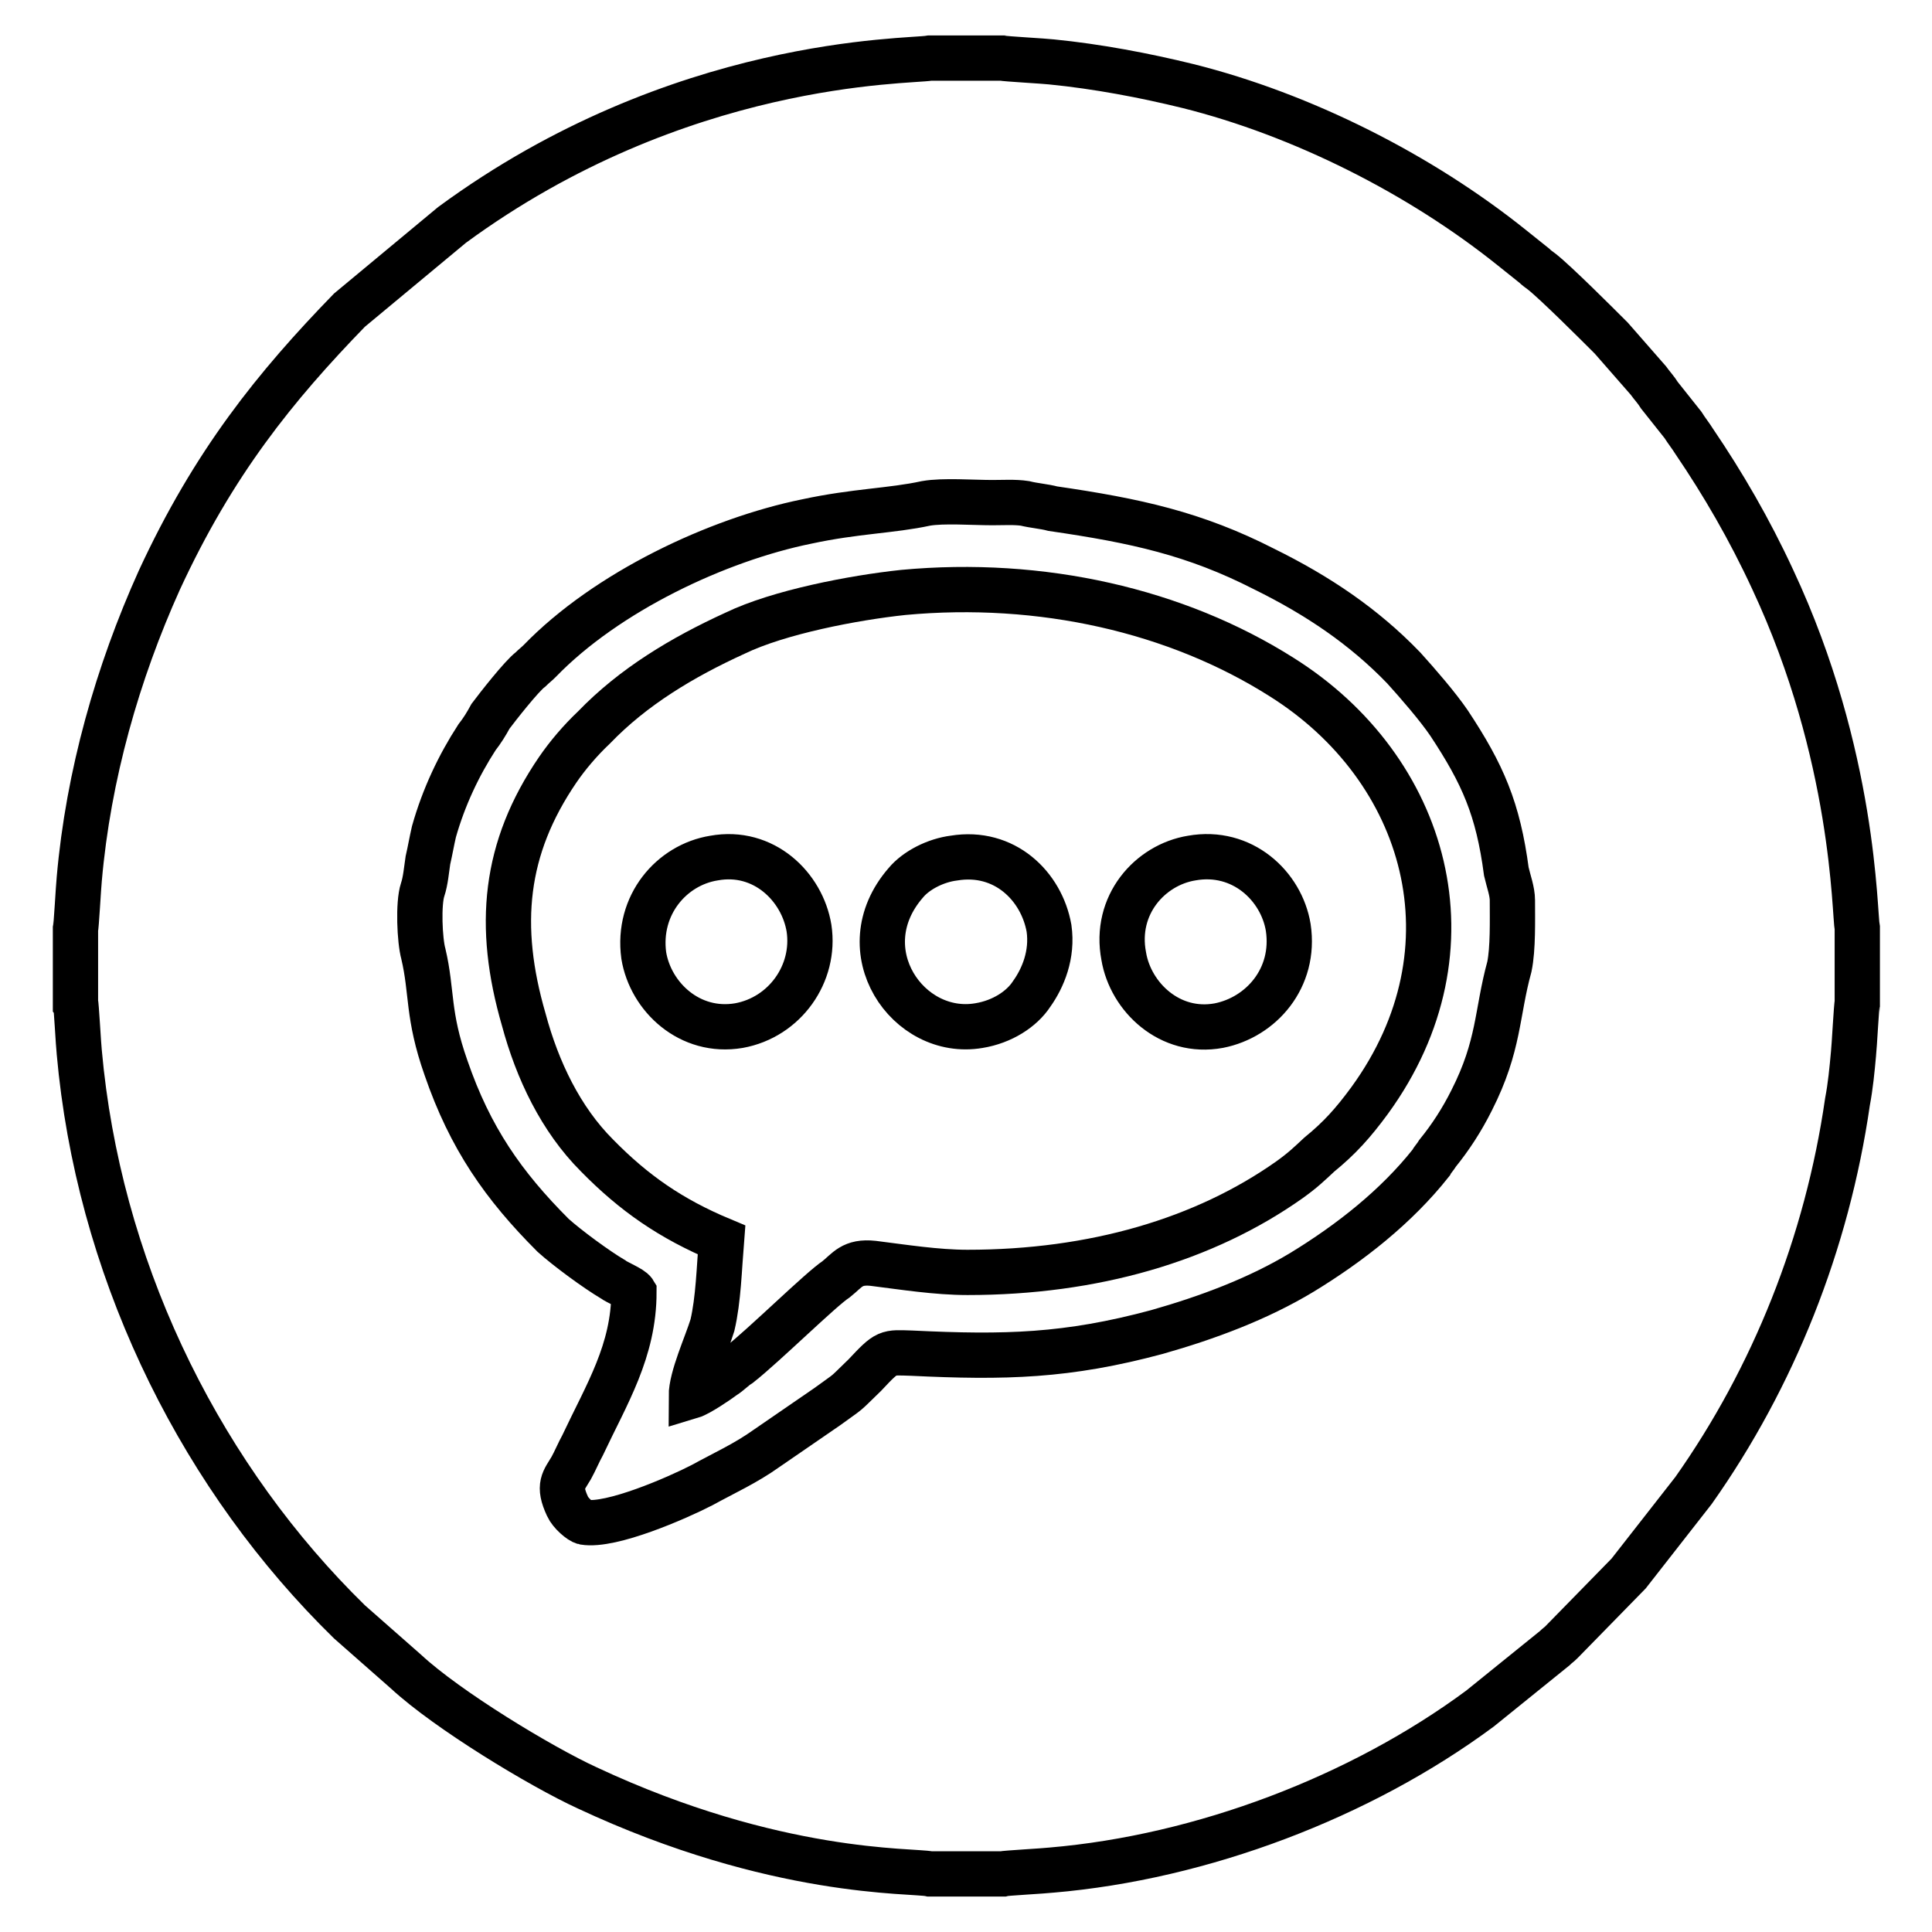
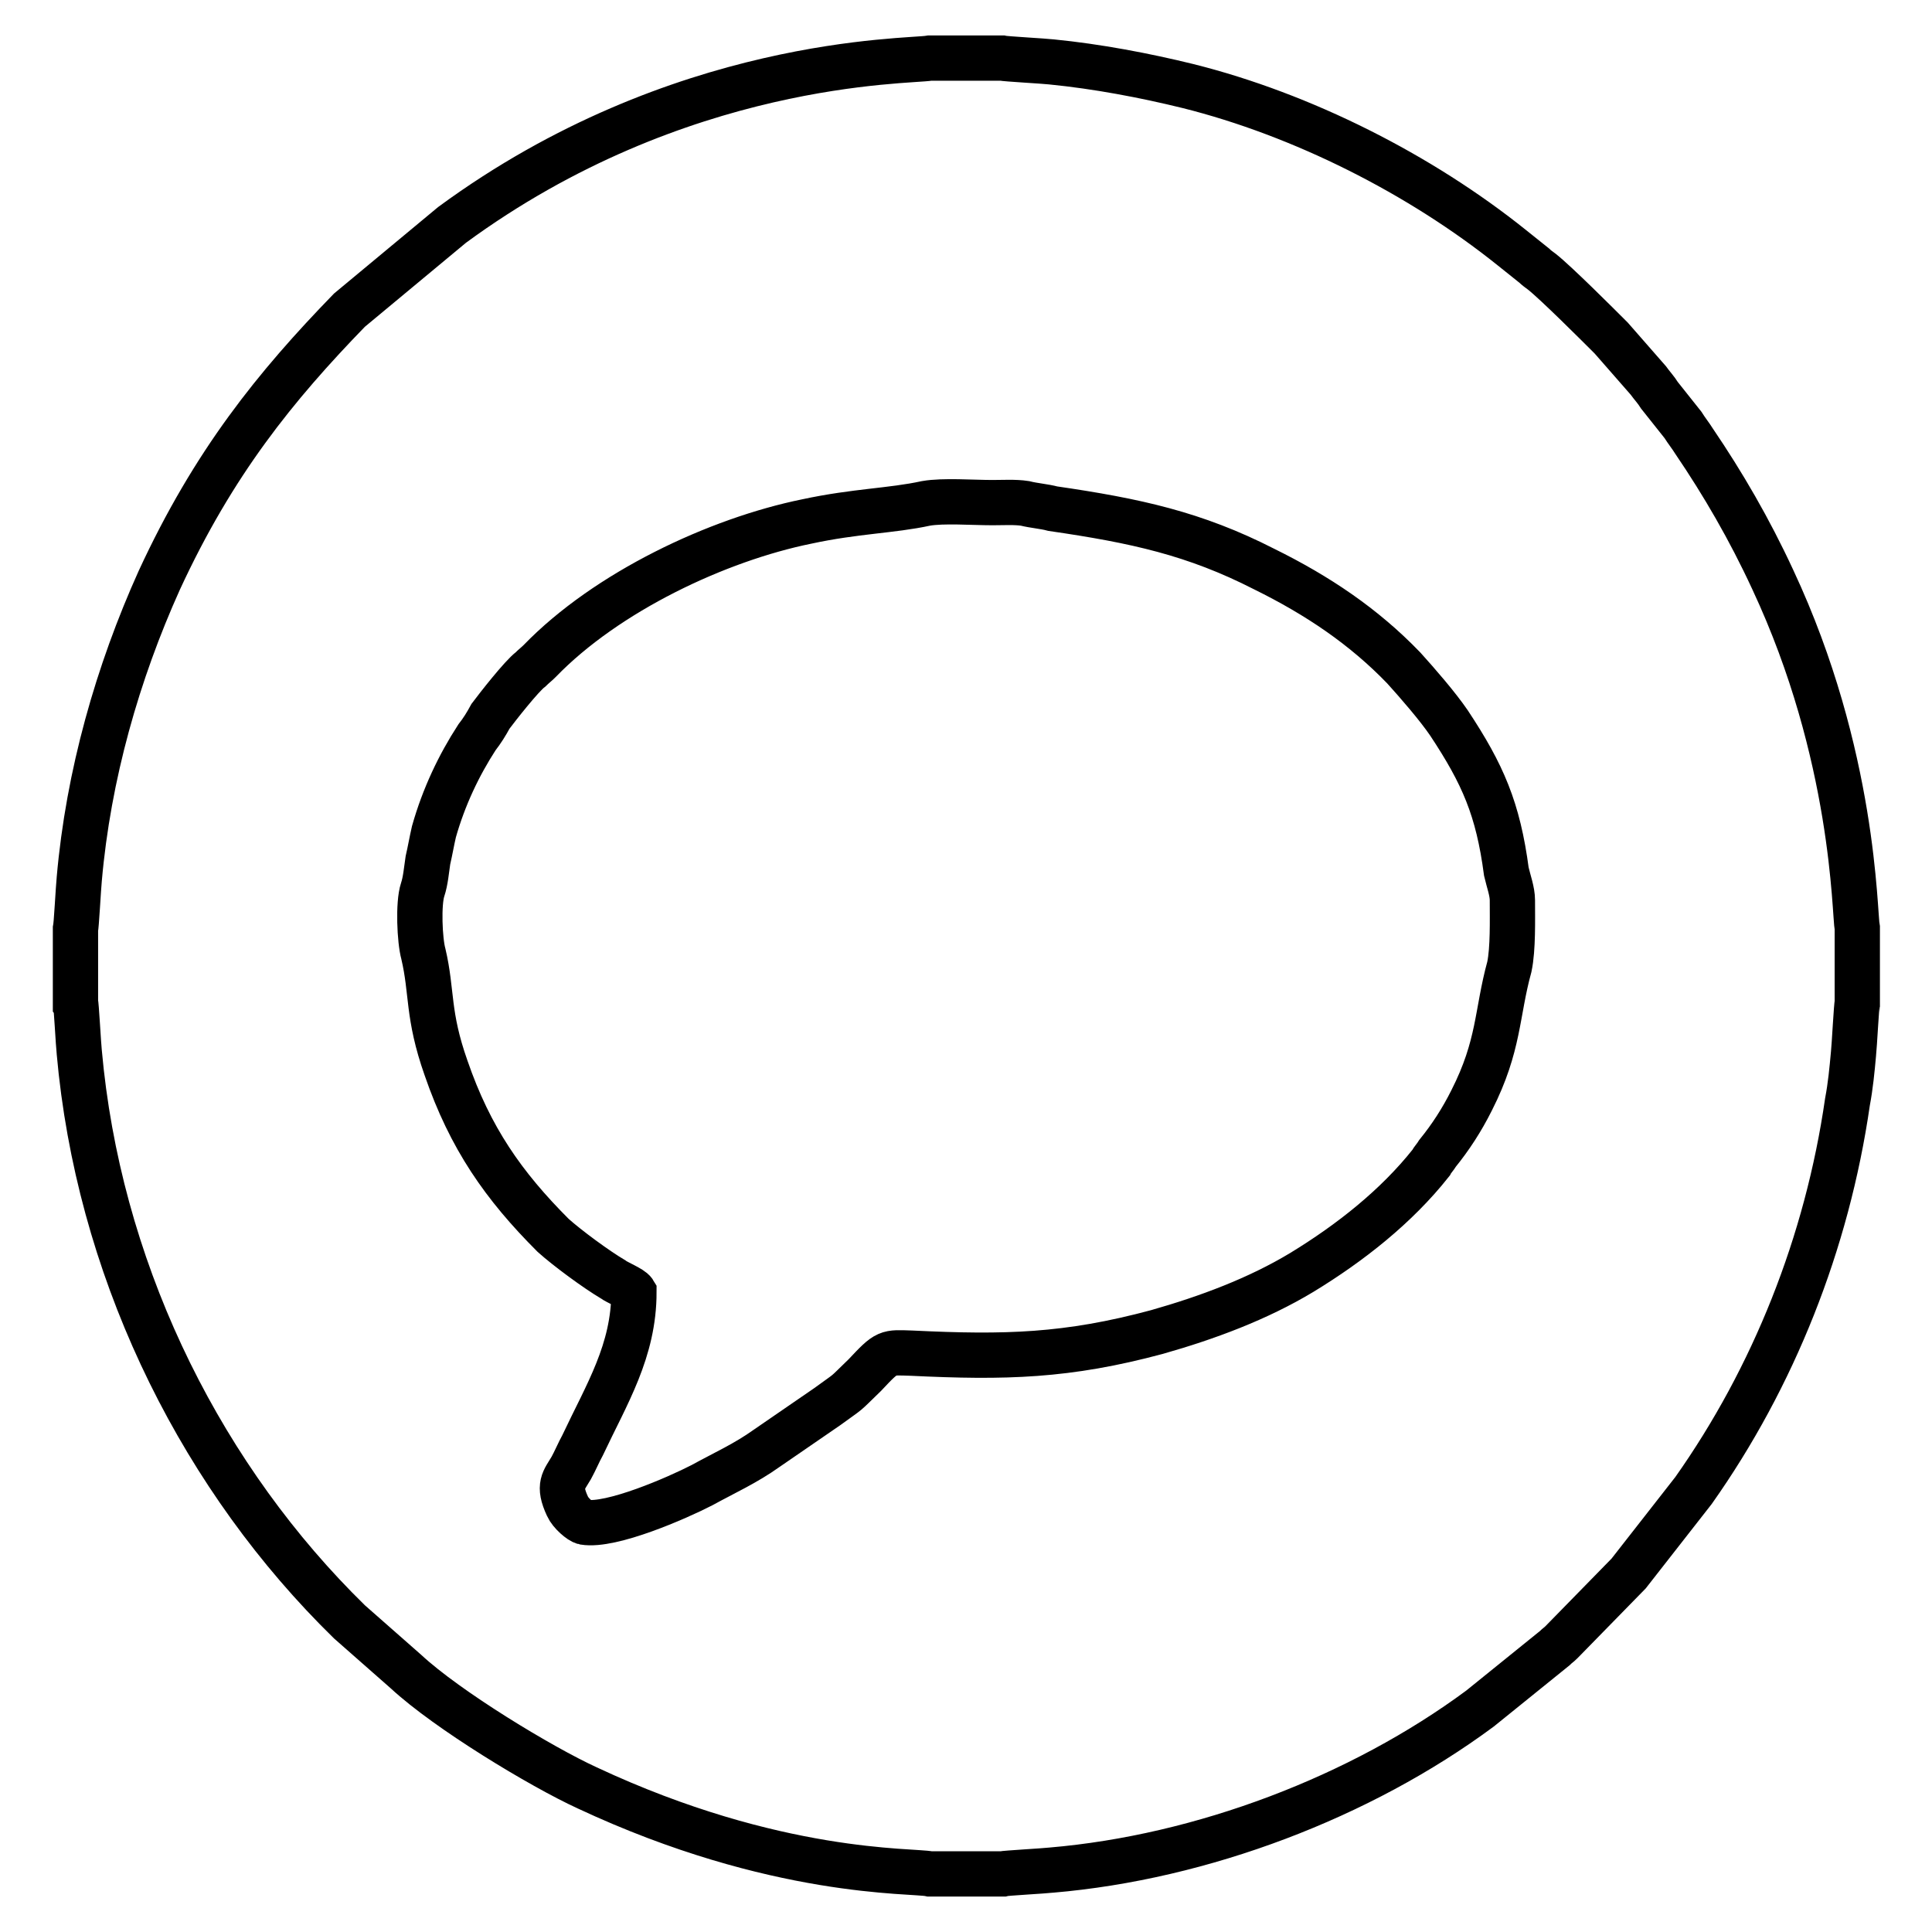
<svg xmlns="http://www.w3.org/2000/svg" version="1.1" x="0px" y="0px" viewBox="0 0 256 256" enable-background="new 0 0 256 256" xml:space="preserve">
  <g>
    <g>
      <path stroke-width="6" fill-opacity="0" stroke="#000000" d="M84,171.2c-0.3-0.5-2.3-1.3-2.8-1.7c-2.2-1.3-6-4.1-7.9-5.8c-6.6-6.6-11-12.9-14.2-22.2c-2.5-7.1-1.8-10-3-15.1c-0.5-1.8-0.7-6.7-0.1-8.5c0.4-1.2,0.5-2.6,0.7-3.9c0.3-1.3,0.5-2.5,0.8-3.8c1.3-4.6,3.3-8.8,5.7-12.5c0.7-0.9,1.2-1.7,1.8-2.8c0.9-1.2,4.1-5.3,5.3-6.2c0.4-0.4,0.8-0.7,1.2-1.1c8.9-9.2,23.6-16.1,35.4-18.5c6.5-1.4,11.2-1.4,15.8-2.4c2.3-0.4,6.2-0.1,8.8-0.1c1.4,0,3-0.1,4.3,0.1c1.2,0.3,2.6,0.4,3.7,0.7c11,1.6,18.8,3.3,28,8c7.1,3.5,13.2,7.6,18.5,13.1c1.9,2.1,4.5,5.1,6,7.3c4.5,6.8,6.5,11.4,7.6,19.7c0.3,1.3,0.8,2.6,0.8,3.8c0,2.6,0.1,6.4-0.4,8.8c-1.7,6.2-1.3,10.4-5,17.7c-1.3,2.6-2.8,4.9-4.5,7c-0.3,0.5-0.7,0.9-0.9,1.3c-4.6,5.8-10.7,10.6-17.1,14.5c-5.8,3.5-12.5,6-19.2,7.9c-11.9,3.2-20.1,3.4-32.5,2.8c-3.3-0.1-3.2-0.3-6.2,2.9c-3,2.9-1.7,1.8-5,4.2l-8,5.5c-2.8,2-5.5,3.2-8.6,4.9c-3.3,1.7-12,5.5-15.6,4.9c-0.5-0.1-1.8-1.2-2.2-2.1c-1.3-2.8-0.5-3.4,0.5-5.1c0.5-0.9,1-2.1,1.5-3C80.4,184.7,84,179,84,171.2L84,171.2z M10,123.1v9.7c0.1,0.1,0.4,5.8,0.5,6.6c2.5,28.1,15.2,54.5,34,73.7c0.7,0.7,1.2,1.2,1.8,1.8l7.5,6.6c5.5,5.1,17.9,12.6,24,15.4c25,11.7,43.2,10.9,45.4,11.4h0.1h9.5c0.3-0.1,5.7-0.4,6.5-0.5c20-1.7,41-9.7,56.8-21.4l9.9-8c0.4-0.4,0.5-0.4,0.9-0.8l8.9-9.1l8.6-11c10.6-15,17.7-32.8,20.4-51.5c0.4-2.1,0.6-4.2,0.8-6.4c0.1-0.8,0.4-6.6,0.5-6.7v-9.7V123c-0.4-2-0.3-22.9-11.2-46.2c-3.1-6.7-6.6-12.7-10.4-18.3c-0.5-0.8-1-1.4-1.5-2.2l-3.1-3.9c-0.5-0.8-1-1.3-1.5-2l-4.9-5.6c-1.8-1.8-7.3-7.3-9.2-8.8c-0.4-0.3-0.7-0.5-1-0.8l-3-2.4c-12.1-9.7-27.7-17.6-42.9-21.4c-5.7-1.4-12-2.6-18.1-3.2c-0.8-0.1-6.2-0.4-6.5-0.5h-9.5h-0.1c-2.8,0.5-33.2,0-63.3,22.1L46.3,41.1c-9.8,10.1-18,20.2-25.2,35.8c-5.5,12.2-9.4,25.8-10.6,39.6C10.4,117.4,10.1,123,10,123.1L10,123.1z" />
-       <path stroke-width="6" fill-opacity="0" stroke="#000000" d="M126.4,113.7c6.7-1.1,11.6,3.7,12.6,9.3c0.5,3.5-0.8,6.6-2.3,8.7c-1.3,2-3.9,3.7-7,4.2c-9.4,1.6-17.4-10-9.7-18.9C121.4,115.3,124,114,126.4,113.7L126.4,113.7z M157.9,113.7c6.7-1.2,11.9,3.7,12.8,9.2c1,6.7-3.6,11.9-9.2,13c-6.5,1.2-11.7-3.8-12.6-9.2C147.6,119.9,152.4,114.6,157.9,113.7L157.9,113.7z M94.6,113.7c6.6-1.2,11.7,3.8,12.6,9.3c0.9,6-3.2,11.8-9.3,12.9c-6.5,1.1-11.7-3.8-12.6-9.3C84.4,119.9,89,114.6,94.6,113.7L94.6,113.7z M91.6,185c1-0.3,3.5-2,4.3-2.6c0.8-0.5,1.3-1.1,2.1-1.6c3.3-2.6,10.8-10,12.8-11.3c1.5-1.2,2.1-2.4,4.9-2.1c4,0.5,8.4,1.2,12.5,1.2c16.7,0,31.4-4.3,42.7-12.3c1.8-1.3,2.5-2,3.9-3.3c2.7-2.2,4.5-4.2,6.7-7.2c14.6-20.1,7.6-44-11.7-56.1c-13.9-8.8-31.8-12.9-50.1-11.2c-6.6,0.7-16.5,2.6-22.3,5.4c-7,3.2-13.5,7.1-18.7,12.5c-1.8,1.7-3.5,3.7-4.8,5.6c-7.1,10.4-8.1,20.7-4.5,33.1c1.8,6.7,4.9,13.2,9.7,18c4.9,5,9.8,8.4,16.5,11.2c-0.3,3.7-0.4,7.9-1.2,11.3C93.6,178.2,91.6,182.5,91.6,185L91.6,185z" />
    </g>
  </g>
</svg>